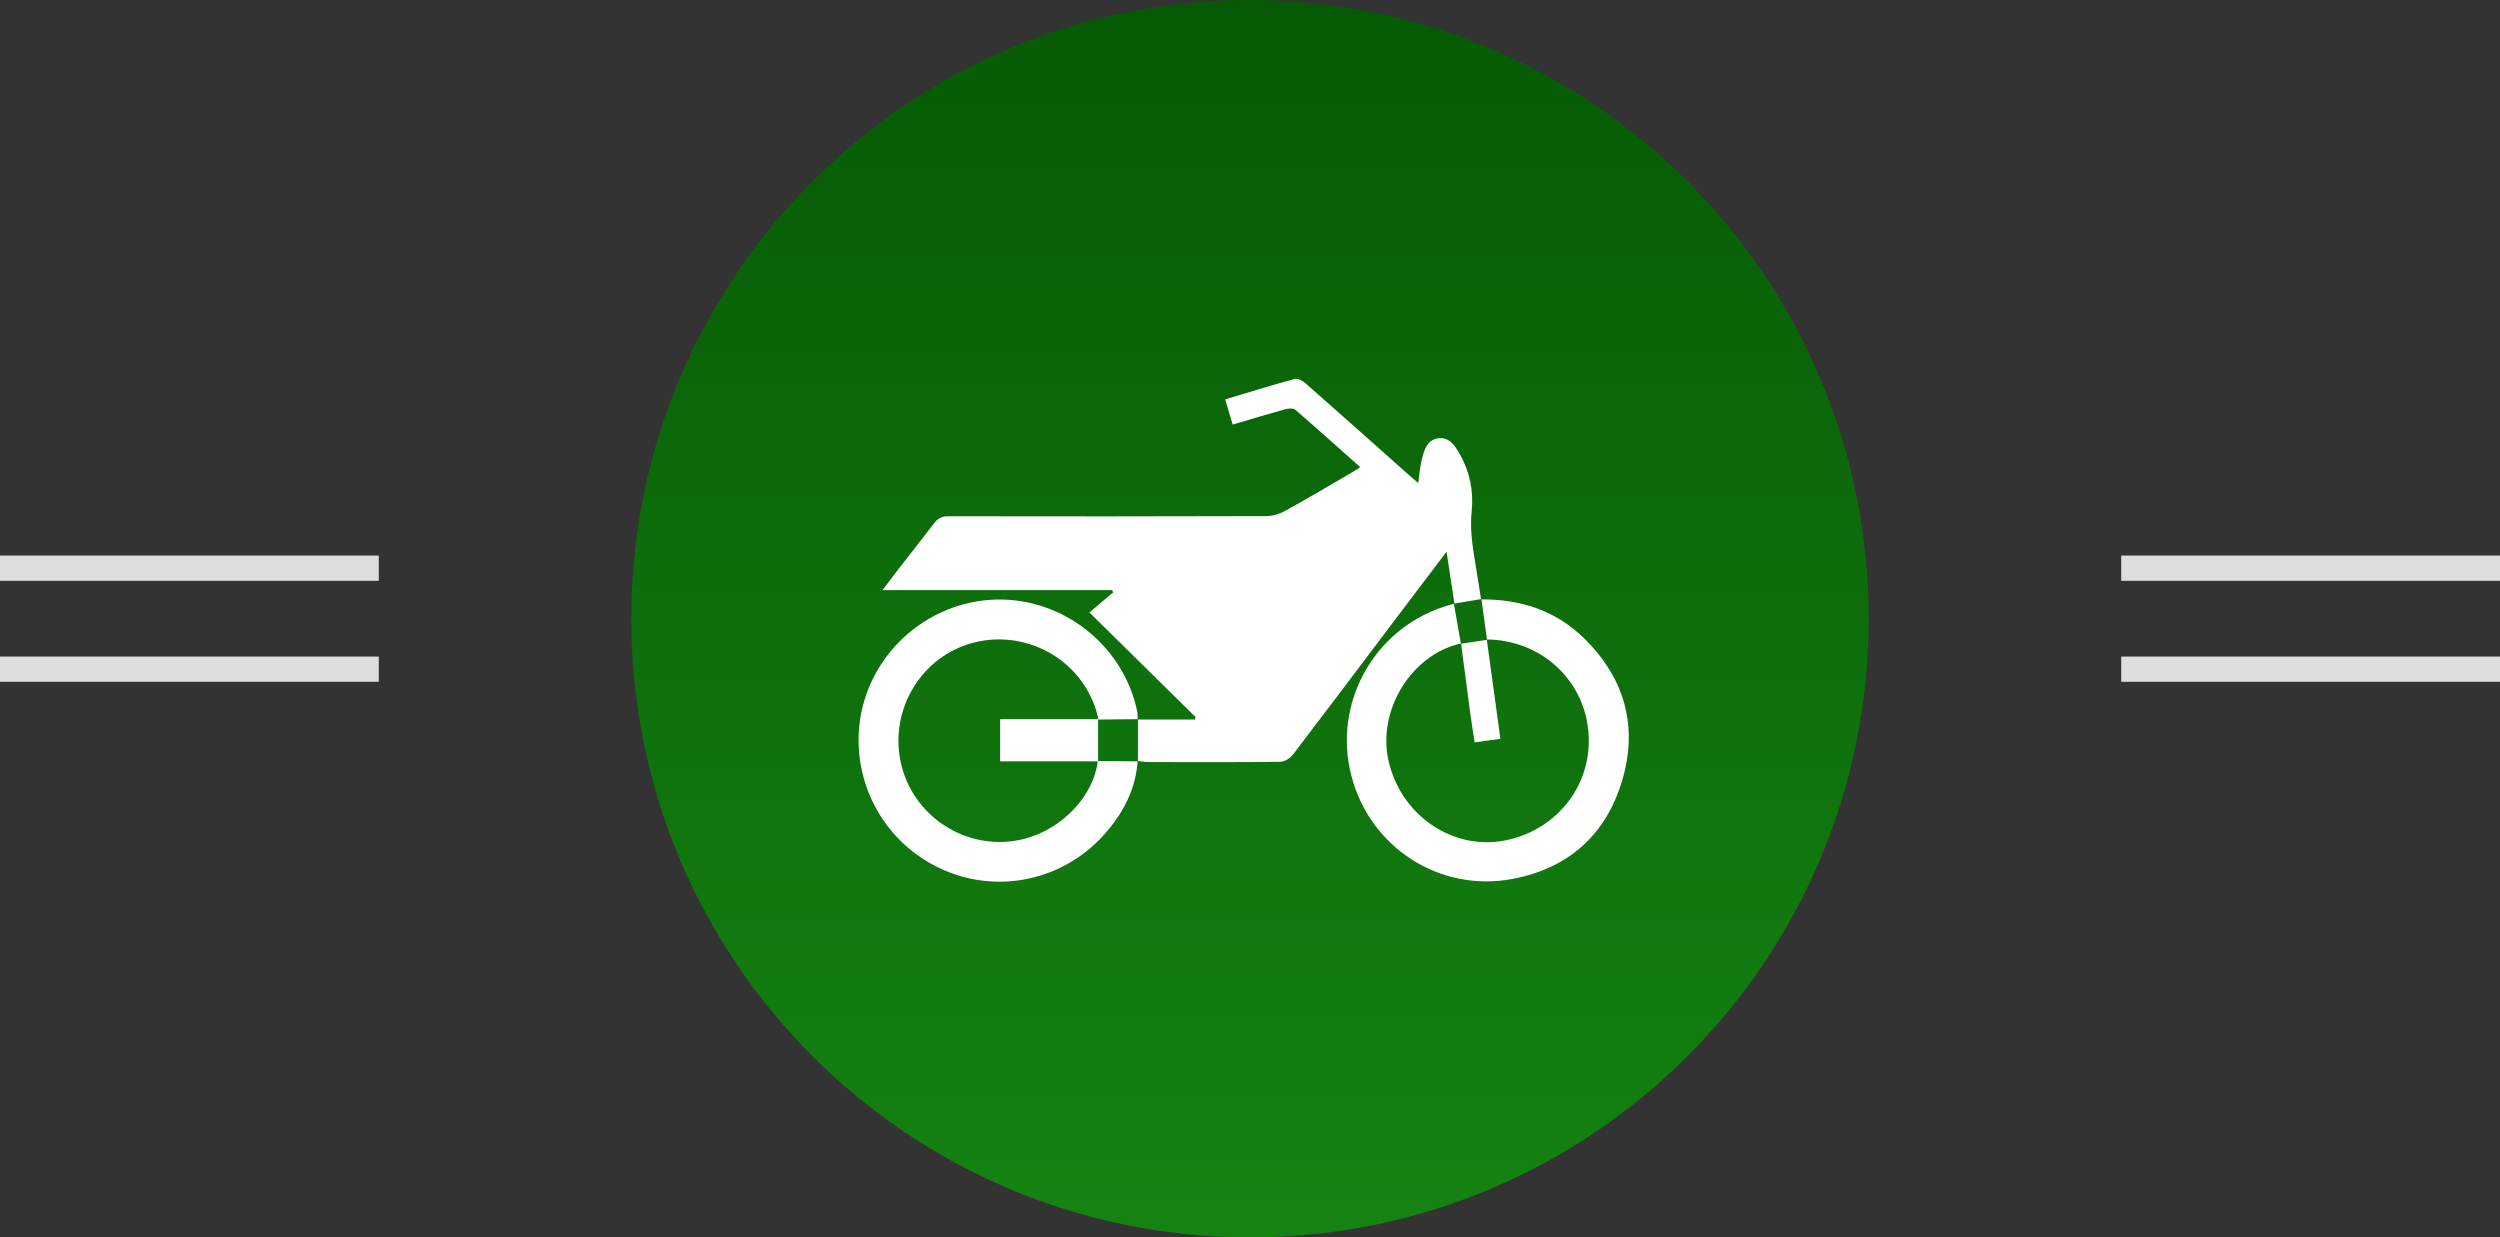
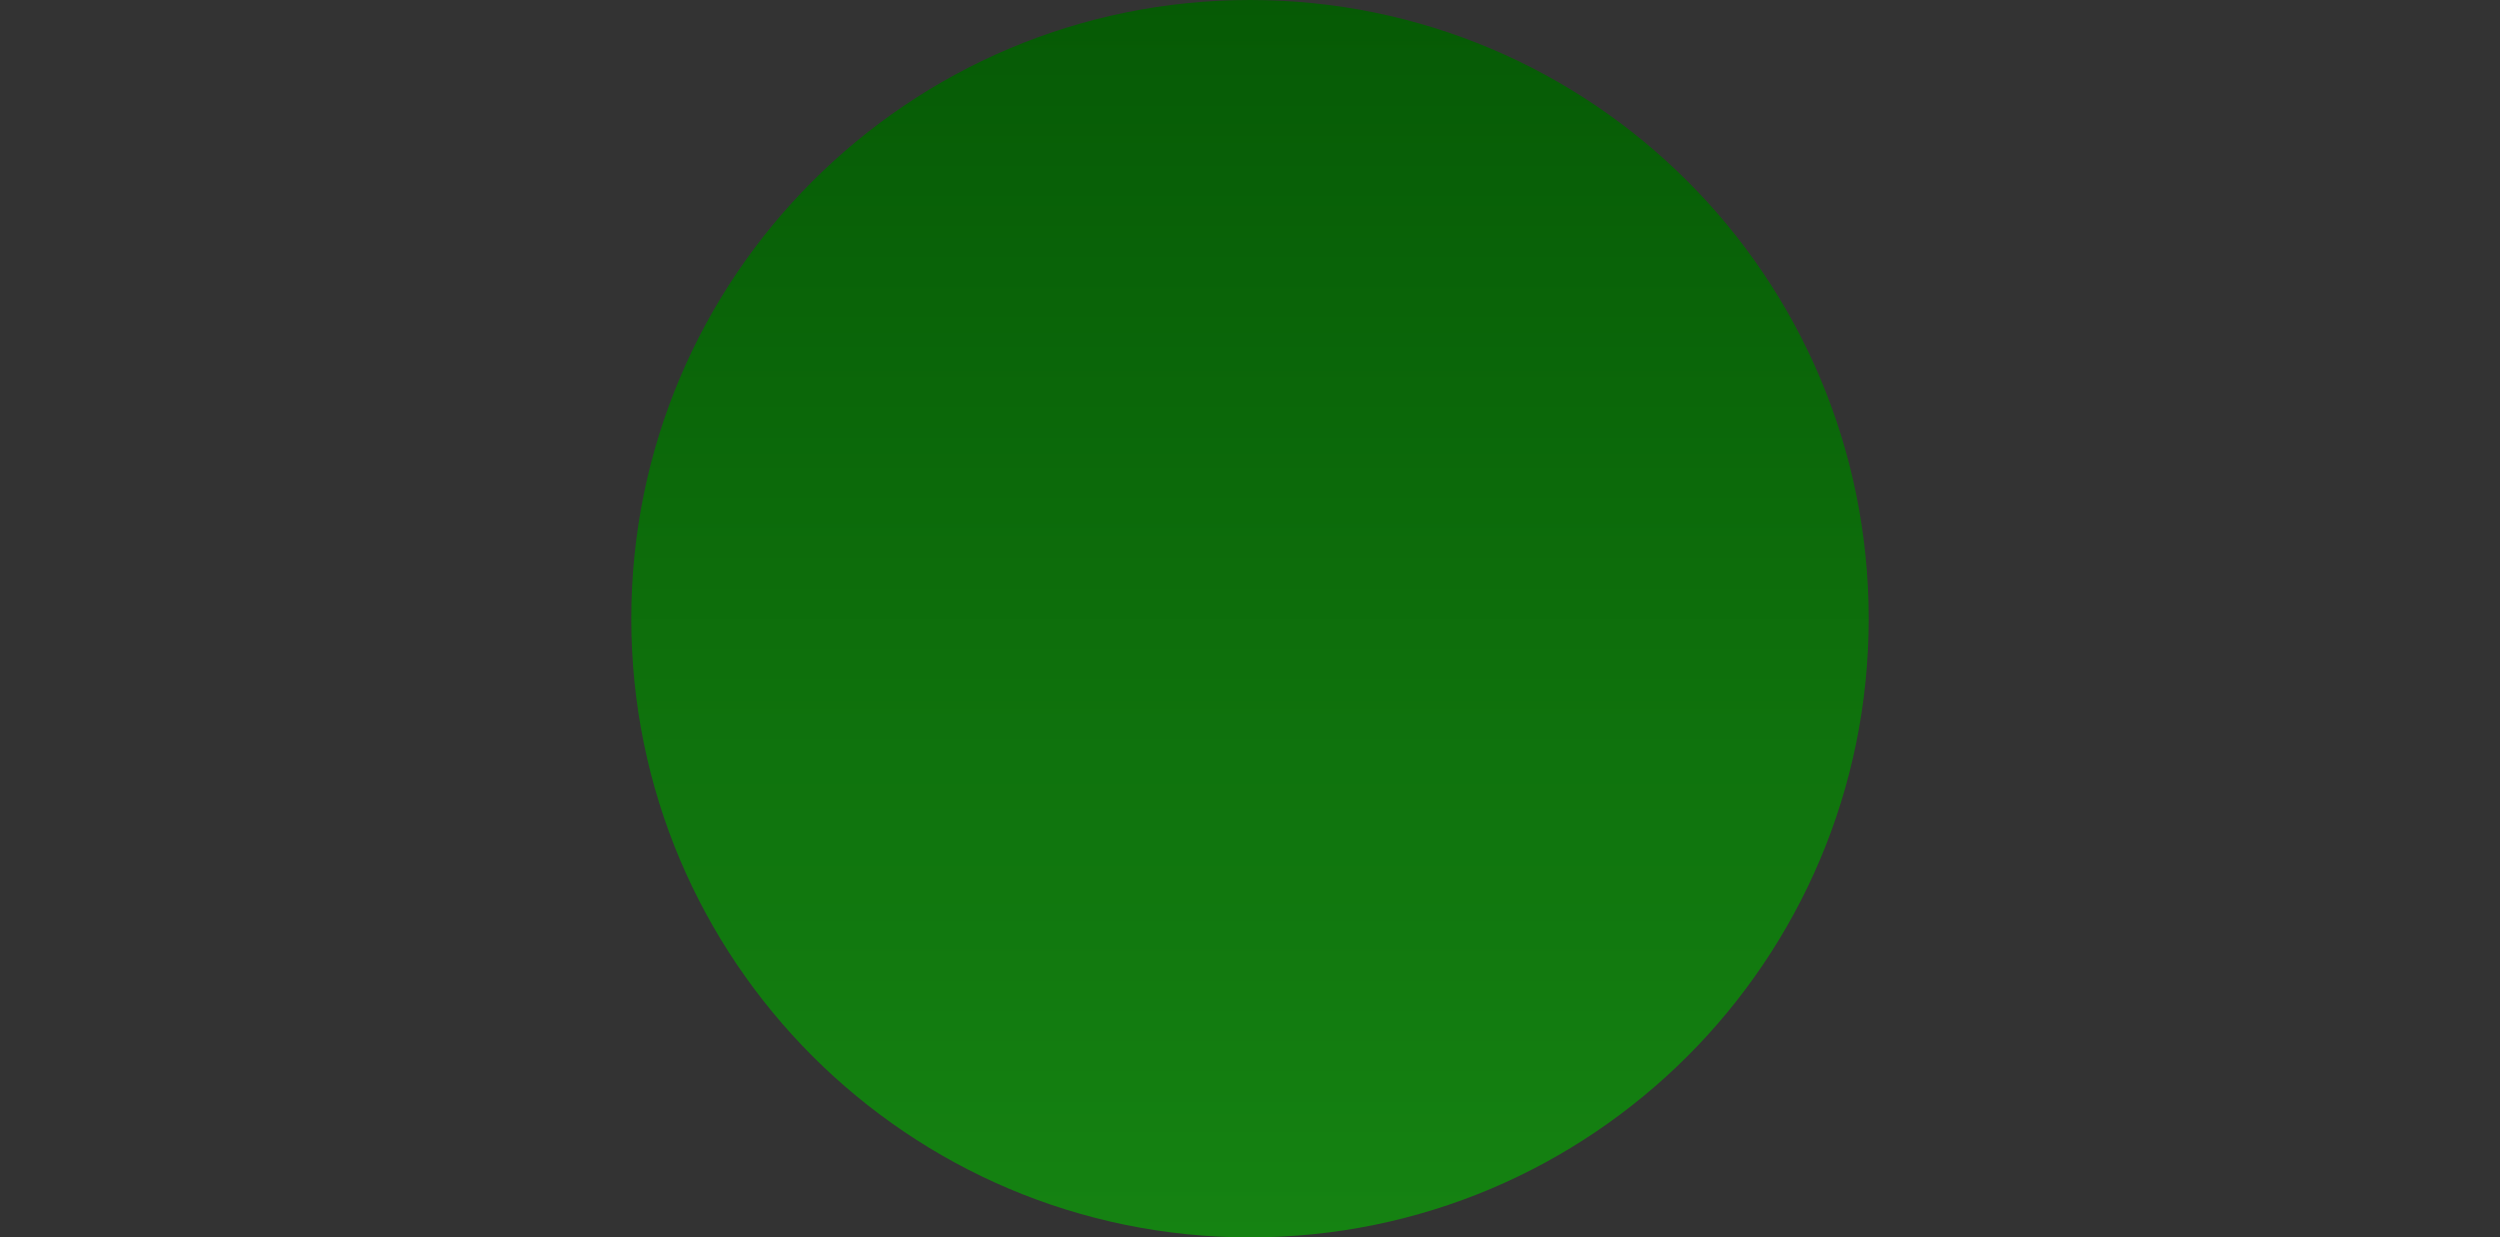
<svg xmlns="http://www.w3.org/2000/svg" class="d-inline-block" width="99" height="49" viewBox="0 0 99 49" fill="none">
  <rect x="0" y="0" width="99" height="49" fill="#333333" stroke="none" />
  <path fill-rule="evenodd" clip-rule="evenodd" d="M49.5 0C63.031 0 74 10.97 74 24.5C74 38.032 63.031 49.001 49.5 49.001C35.969 49.001 25 38.032 25 24.5C25 10.97 35.969 0 49.5 0Z" fill="url(#paint0_linear_2056_2322)" />
-   <path fill-rule="evenodd" clip-rule="evenodd" d="M84 22H99V23H84V22ZM84 26H99V27H84V26ZM0 22H15V23H0V22ZM0 26H15V27H0V26Z" fill="#DDDDDD" />
  <g clip-path="url(#clip0_2056_2322)">
    <path d="M45.048 28.494C45.804 28.494 46.561 28.494 47.318 28.494C47.327 28.463 47.337 28.431 47.347 28.399C45.969 27.04 44.591 25.682 43.14 24.252C43.503 23.945 43.793 23.702 44.082 23.459C44.067 23.429 44.052 23.399 44.037 23.369C41.037 23.369 38.037 23.369 34.947 23.369C35.179 23.061 35.355 22.823 35.536 22.59C36.021 21.967 36.513 21.35 36.99 20.722C37.138 20.529 37.294 20.443 37.55 20.444C41.746 20.452 45.944 20.451 50.141 20.438C50.388 20.437 50.66 20.358 50.878 20.238C51.765 19.75 52.635 19.232 53.51 18.725C53.62 18.661 53.726 18.59 53.867 18.501C52.992 17.722 52.151 16.966 51.296 16.228C51.215 16.159 51.025 16.17 50.902 16.204C50.219 16.392 49.542 16.599 48.815 16.814C48.716 16.482 48.621 16.164 48.517 15.816C49.453 15.535 50.354 15.254 51.264 15.006C51.387 14.973 51.586 15.077 51.698 15.177C53.081 16.393 54.454 17.62 55.831 18.845C55.927 18.93 56.027 19.012 56.163 19.129C56.211 18.795 56.227 18.499 56.299 18.215C56.392 17.847 56.492 17.425 56.943 17.358C57.394 17.29 57.62 17.653 57.809 17.986C58.205 18.681 58.359 19.451 58.279 20.231C58.214 20.859 58.285 21.457 58.384 22.065C58.475 22.622 58.562 23.179 58.651 23.736L58.664 23.722C58.328 23.778 57.992 23.834 57.595 23.901C57.494 23.235 57.395 22.584 57.284 21.846C56.642 22.694 56.049 23.475 55.457 24.258C54.038 26.137 52.624 28.02 51.194 29.891C51.086 30.033 50.863 30.165 50.692 30.167C48.968 30.188 47.244 30.18 45.52 30.178C45.364 30.178 45.207 30.15 45.05 30.135L45.063 30.15C45.063 29.594 45.063 29.038 45.062 28.481L45.048 28.494Z" fill="white" />
-     <path d="M58.652 23.736C60.2 23.727 61.591 24.166 62.713 25.26C64.334 26.839 64.881 28.76 64.234 30.923C63.591 33.068 62.1 34.39 59.891 34.806C57 35.349 54.237 33.55 53.51 30.705C52.786 27.874 54.368 24.97 57.144 24.036C57.277 23.991 57.414 23.956 57.574 23.909C57.671 24.464 57.762 24.978 57.852 25.492L57.858 25.481C55.917 25.9 54.546 28.096 54.978 30.093C55.453 32.289 57.554 33.717 59.654 33.271C61.721 32.832 63.087 31.015 62.9 28.958C62.71 26.887 61.002 25.343 58.876 25.323L58.888 25.335C58.813 24.798 58.738 24.261 58.664 23.723C58.665 23.723 58.652 23.736 58.652 23.736Z" fill="white" />
-     <path d="M45.051 30.133C44.973 31.288 44.45 32.249 43.695 33.082C42.103 34.839 39.601 35.389 37.451 34.487C35.251 33.565 33.883 31.386 34.008 29.006C34.153 26.239 36.402 23.959 39.183 23.755C41.937 23.553 44.477 25.472 45.036 28.182C45.057 28.283 45.045 28.39 45.049 28.494L45.064 28.479C44.533 28.484 44.003 28.489 43.473 28.494C43.474 28.454 43.483 28.413 43.474 28.377C42.967 26.244 40.774 24.915 38.618 25.432C36.47 25.947 35.151 28.167 35.705 30.336C36.252 32.476 38.469 33.777 40.598 33.209C42.089 32.81 43.317 31.496 43.472 30.134C44.003 30.139 44.533 30.145 45.064 30.15L45.051 30.133Z" fill="white" />
-     <path d="M57.852 25.492C58.197 25.44 58.543 25.388 58.888 25.335L58.876 25.322C59.054 26.619 59.232 27.916 59.416 29.257C59.08 29.303 58.762 29.347 58.396 29.397C58.329 28.96 58.265 28.564 58.211 28.165C58.09 27.271 57.976 26.375 57.858 25.48L57.852 25.492Z" fill="white" />
+     <path d="M45.051 30.133C44.973 31.288 44.45 32.249 43.695 33.082C42.103 34.839 39.601 35.389 37.451 34.487C35.251 33.565 33.883 31.386 34.008 29.006C34.153 26.239 36.402 23.959 39.183 23.755C41.937 23.553 44.477 25.472 45.036 28.182C45.057 28.283 45.045 28.39 45.049 28.494L45.064 28.479C44.533 28.484 44.003 28.489 43.473 28.494C43.474 28.454 43.483 28.413 43.474 28.377C42.967 26.244 40.774 24.915 38.618 25.432C36.47 25.947 35.151 28.167 35.705 30.336C36.252 32.476 38.469 33.777 40.598 33.209C44.003 30.139 44.533 30.145 45.064 30.15L45.051 30.133Z" fill="white" />
    <path d="M43.484 30.149C42.202 30.149 40.92 30.149 39.606 30.149C39.606 29.602 39.606 29.07 39.606 28.48C40.897 28.48 42.191 28.48 43.484 28.48C43.484 29.037 43.484 29.593 43.484 30.149Z" fill="white" />
  </g>
  <defs>
    <linearGradient id="paint0_linear_2056_2322" x1="49.5" y1="0" x2="49.5" y2="49.001" gradientUnits="userSpaceOnUse">
      <stop stop-color="#065A05" />
      <stop offset="1" stop-color="#158312" />
    </linearGradient>
    <clipPath id="clip0_2056_2322">
-       <rect width="30.5" height="19.915" fill="white" transform="translate(34 15)" />
-     </clipPath>
+       </clipPath>
  </defs>
</svg>